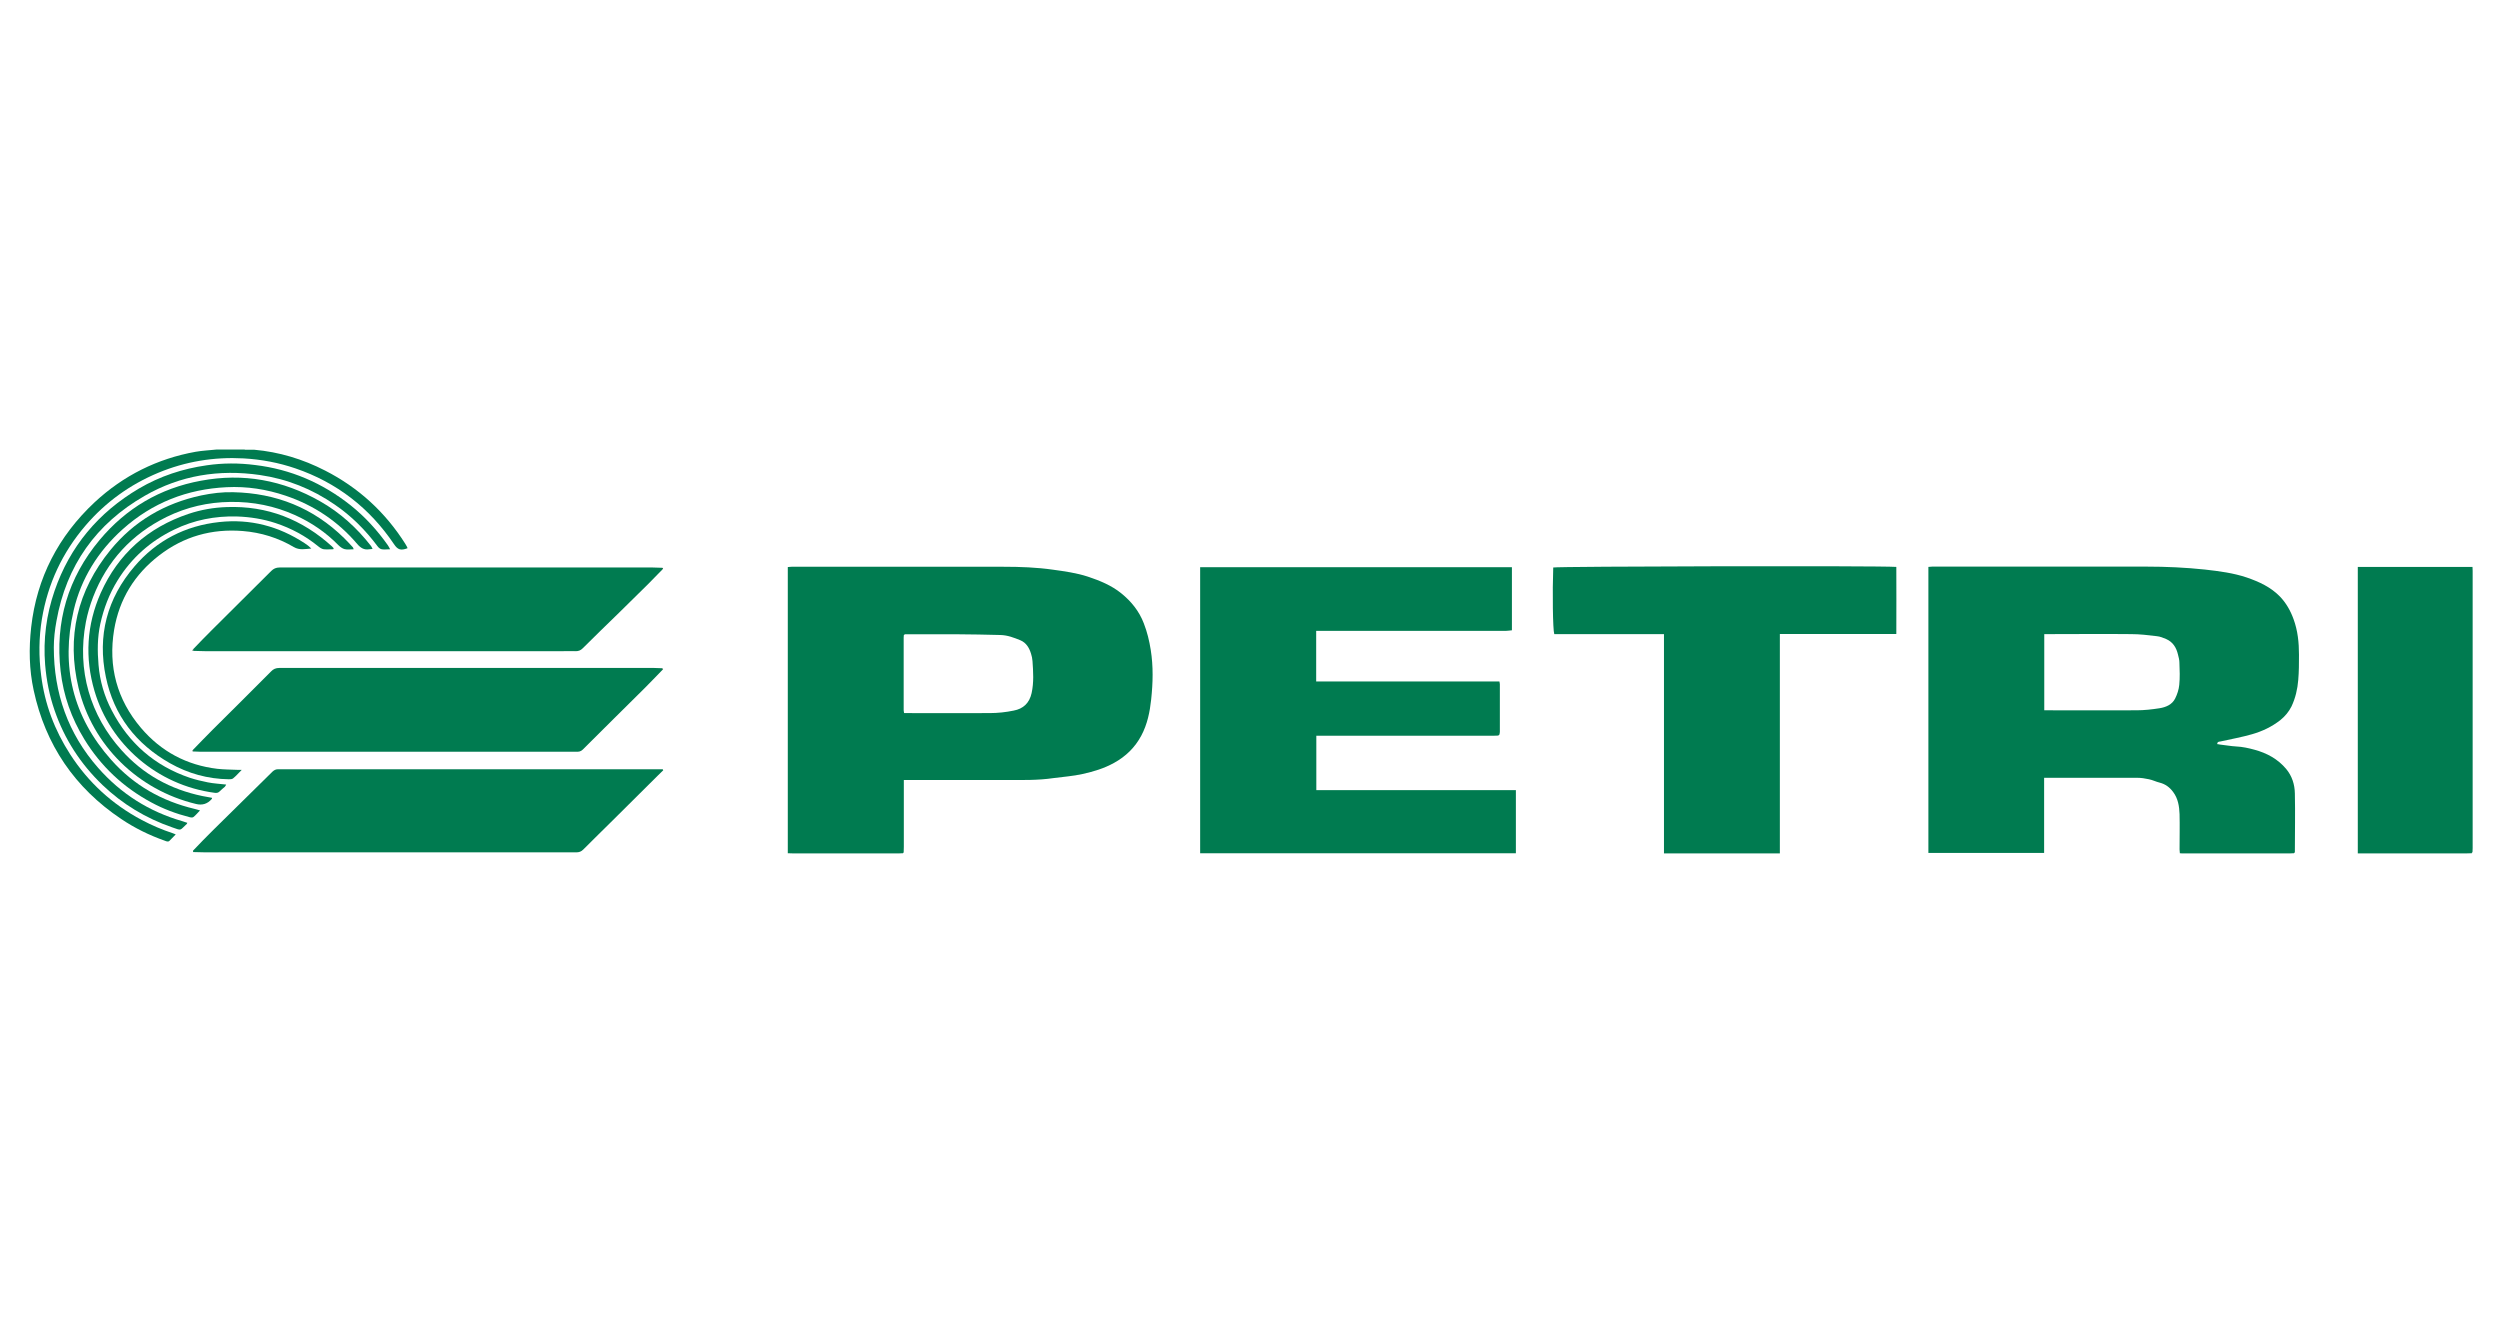
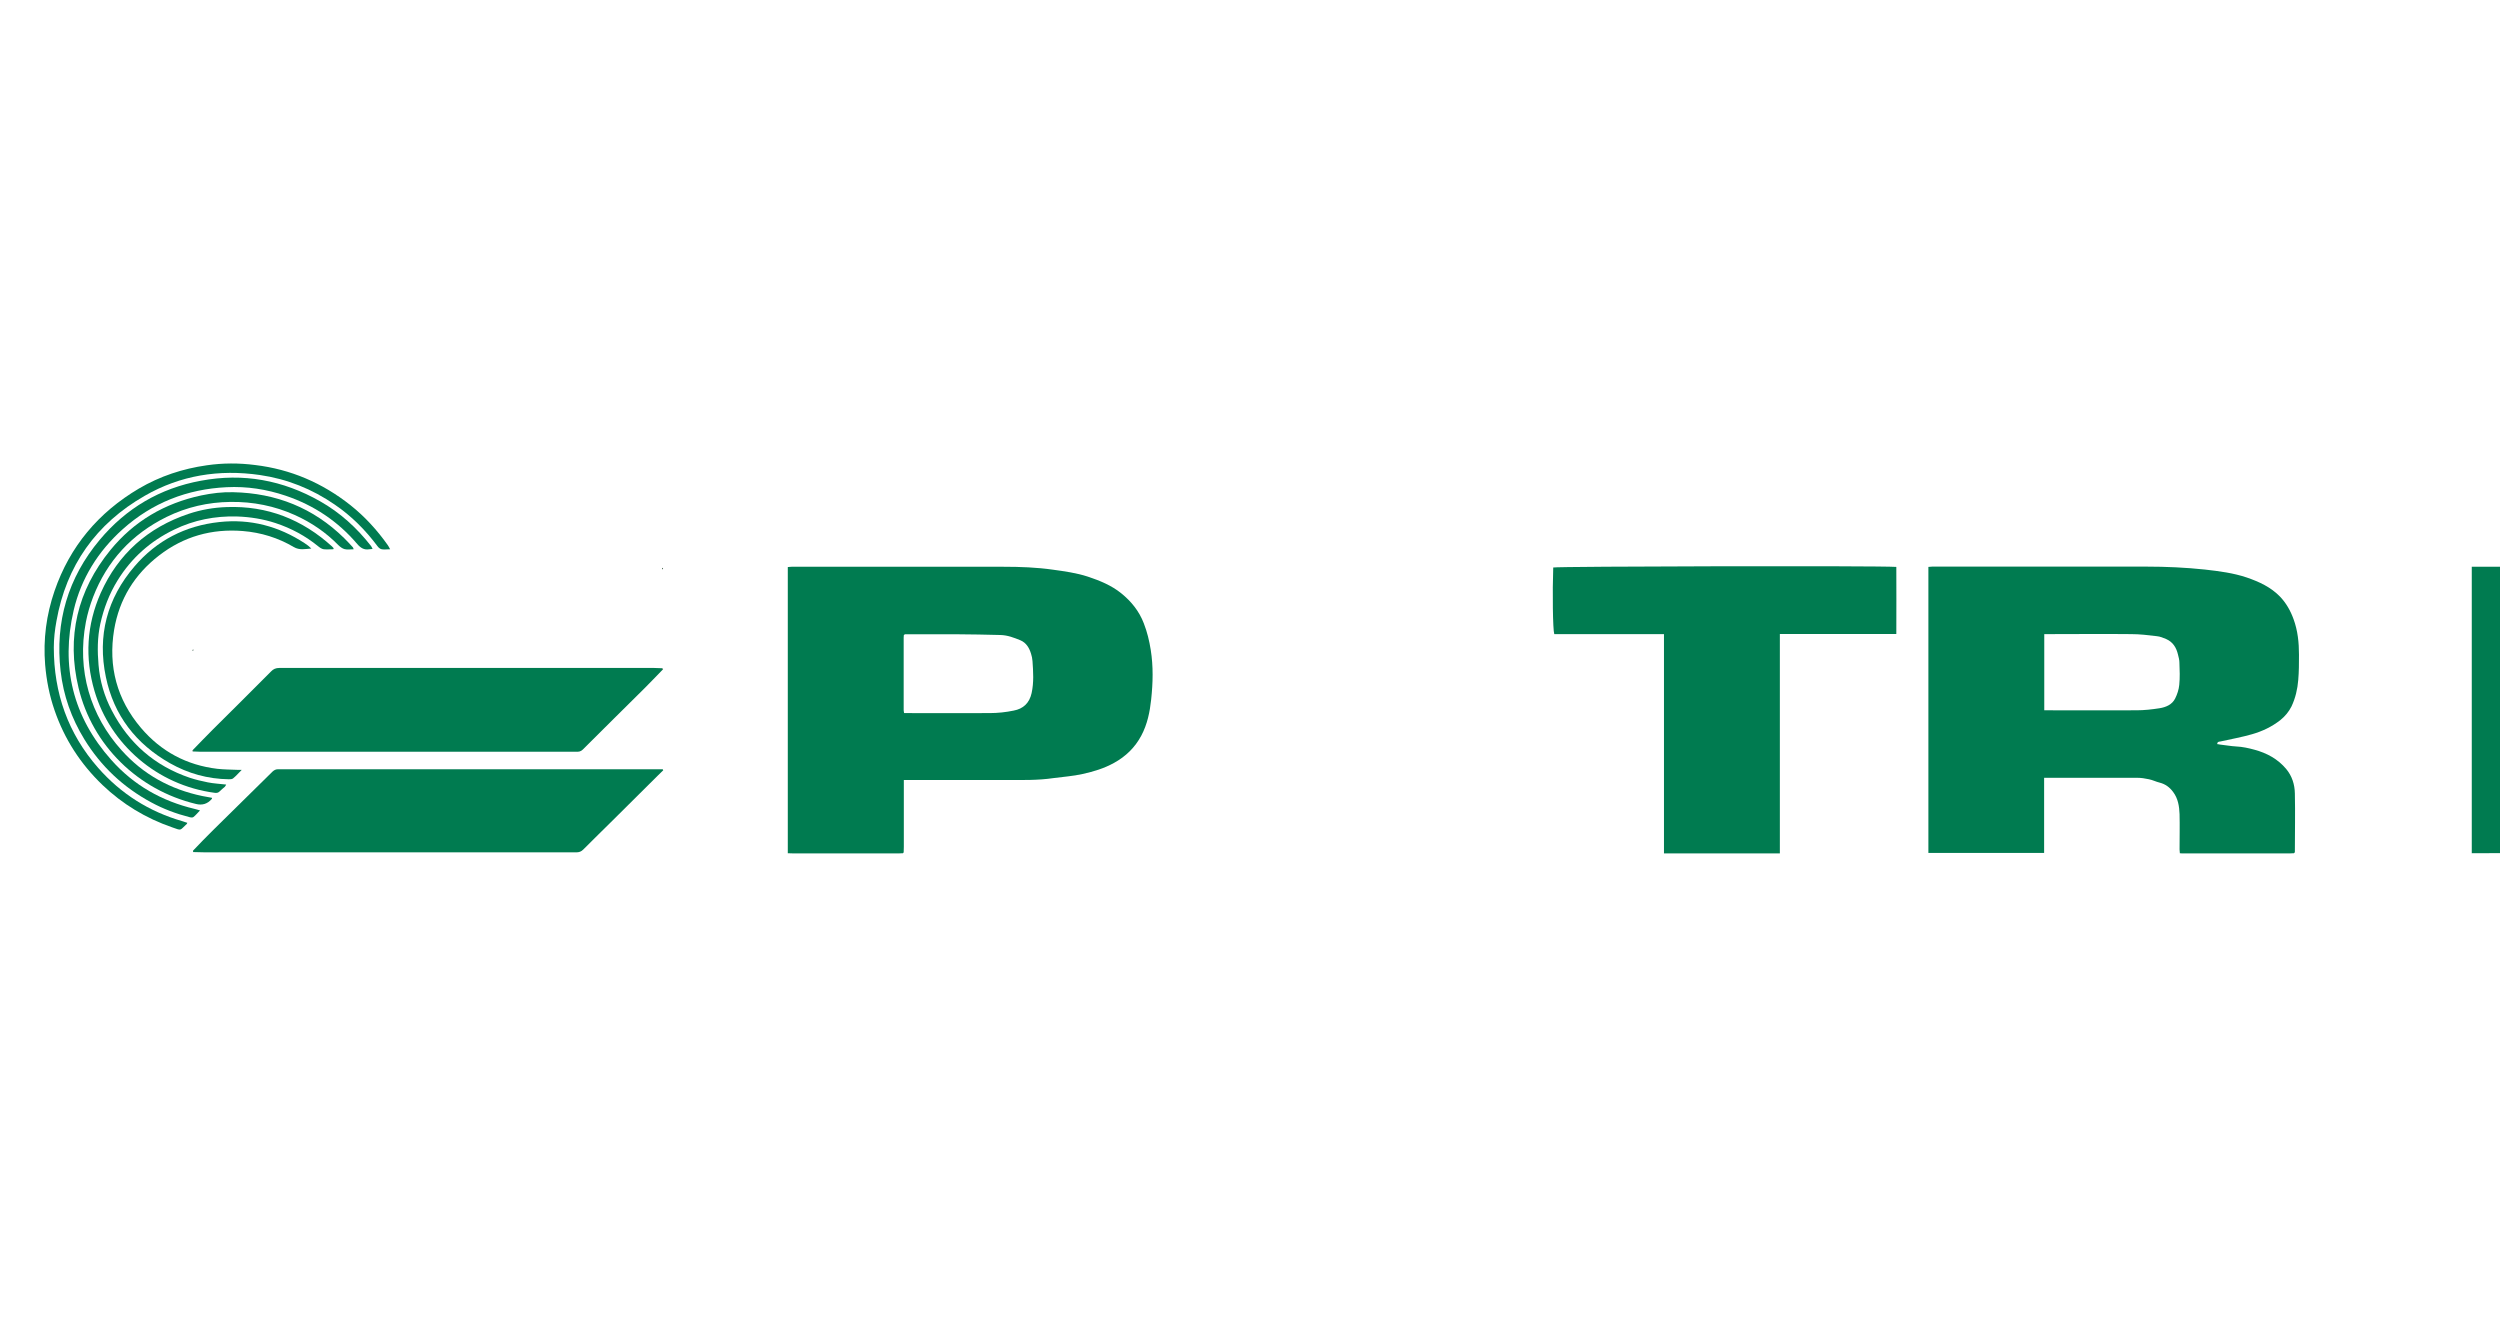
<svg xmlns="http://www.w3.org/2000/svg" id="Livello_1" data-name="Livello 1" viewBox="0 0 170 90">
  <defs>
    <style>
      .cls-1 {
        fill: #dde0db;
      }

      .cls-2 {
        fill: #193c22;
      }

      .cls-3 {
        fill: #007b50;
      }

      .cls-4 {
        fill: #1a412a;
      }
    </style>
  </defs>
  <path class="cls-3" d="m155.98,58.02c-.08,0-.16.01-.24.01-2.46,0-4.93,0-7.39,0-.03,0-.07,0-.12-.01,0-.08-.02-.17-.02-.26,0-.8.02-1.6,0-2.4-.02-.53-.1-1.06-.44-1.51-.23-.31-.52-.53-.91-.63-.25-.06-.48-.18-.73-.23-.27-.06-.54-.1-.81-.1-1.98,0-3.96,0-5.95,0-.11,0-.22,0-.37,0v5.11h-7.87v-19.45c.08,0,.17-.02.26-.02,4.86,0,9.72,0,14.57,0,1.33,0,2.66.06,3.98.2.96.11,1.92.23,2.84.54.84.29,1.63.65,2.26,1.3.42.44.71.95.92,1.53.29.79.37,1.6.37,2.43,0,.57,0,1.14-.05,1.71-.05.62-.19,1.23-.46,1.8-.18.36-.44.67-.75.92-.58.46-1.24.77-1.94.97-.7.2-1.42.33-2.14.49-.1.02-.21,0-.22.18.06,0,.12.02.19.03.37.04.74.11,1.11.13.42.02.83.11,1.23.22.85.23,1.59.63,2.16,1.31.4.48.58,1.06.59,1.66.03,1.33,0,2.67,0,4-.02.02-.03.04-.05.06Zm-16.97-14.91v5.19c.09,0,.14,0,.2,0,2.03,0,4.06.01,6.08,0,.52,0,1.05-.06,1.56-.14.43-.07.85-.24,1.06-.66.14-.28.25-.61.28-.93.05-.5.03-1,.01-1.5,0-.19-.05-.38-.1-.57-.11-.46-.34-.84-.79-1.04-.21-.09-.43-.18-.65-.2-.58-.07-1.16-.14-1.74-.14-1.87-.02-3.73,0-5.6,0-.1,0-.2,0-.33,0Z" />
  <path class="cls-3" d="m61.39,58.02c-.08,0-.16.01-.24.01-2.42,0-4.83,0-7.25,0-.1,0-.2,0-.33-.01v-19.46c.07,0,.16-.02.25-.02,4.81,0,9.62,0,14.43,0,1.12,0,2.24.04,3.36.2.8.11,1.59.22,2.36.47.81.27,1.6.59,2.27,1.13.68.55,1.22,1.21,1.54,2.05.23.59.37,1.18.47,1.8.18,1.13.15,2.25.03,3.37-.09.85-.26,1.69-.67,2.46-.43.81-1.06,1.42-1.86,1.86-.67.37-1.39.59-2.13.75-.65.15-1.32.19-1.98.28-1.07.16-2.14.13-3.22.13-2.19,0-4.38,0-6.56,0-.12,0-.25,0-.4,0,0,.15,0,.28,0,.4,0,1.38,0,2.76,0,4.14,0,.13,0,.25-.01.38l-.05.06Zm.14-14.89s-.04.04-.07.06c0,.06-.01.11-.01.17,0,1.64,0,3.28,0,4.93,0,.06.02.13.03.2,1.95,0,3.89.01,5.82,0,.55,0,1.1-.06,1.63-.17.65-.12,1.07-.51,1.22-1.19.16-.73.11-1.45.06-2.18-.01-.17-.05-.34-.1-.5-.12-.39-.32-.74-.72-.91-.44-.18-.88-.35-1.37-.36-.98-.02-1.97-.05-2.95-.05-1.18,0-2.36,0-3.54,0Z" />
-   <path class="cls-3" d="m101.88,50.02c-.11,0-.23.01-.34.01-3.9,0-7.79,0-11.69,0-.1,0-.2,0-.34,0v3.7h13.57v4.29h-21.47v-19.45h21.2v4.29c-.15.01-.29.04-.43.04-2.93,0-5.87,0-8.8,0-1.25,0-2.5,0-3.75,0-.1,0-.2,0-.33,0v3.44h12.46c.01.08.03.13.03.18,0,1.08,0,2.17,0,3.25,0,.07-.02.13-.04.2-.03.02-.06.04-.08.05Z" />
  <path class="cls-3" d="m121.02,58.03h-7.87v-14.91h-7.46c-.1-.28-.13-2.93-.07-4.53.26-.08,22.03-.13,23.33-.04,0,1.5.01,3.01,0,4.56h-7.92v14.92Z" />
-   <path class="cls-3" d="m168.08,58.02c-.11,0-.23.01-.34.01-2.42,0-4.83,0-7.25,0-.04,0-.09,0-.16,0v-19.48h7.8c0,.1.01.19.01.27,0,6.28,0,12.57,0,18.85,0,.09,0,.18-.01.27-.02.02-.03.04-.05.06Z" />
+   <path class="cls-3" d="m168.08,58.02v-19.48h7.8c0,.1.01.19.01.27,0,6.28,0,12.57,0,18.85,0,.09,0,.18-.01.27-.02.02-.03.04-.05.06Z" />
  <path class="cls-3" d="m45.03,45.57c-.4.41-.79.82-1.19,1.22-1.4,1.39-2.81,2.78-4.21,4.18-.15.15-.29.15-.46.15-5.03,0-10.05,0-15.08,0-3.47,0-6.94,0-10.41,0-.18,0-.37-.01-.55-.02,0-.04,0-.08,0-.12.44-.45.87-.9,1.32-1.35,1.33-1.32,2.66-2.64,3.98-3.97.16-.17.33-.24.57-.24,8.48,0,16.97,0,25.45,0,.19,0,.39.01.58.02,0,.04,0,.08,0,.12Z" />
-   <path class="cls-3" d="m13.14,44.14c.41-.42.8-.84,1.22-1.25,1.36-1.36,2.72-2.71,4.08-4.06.16-.16.33-.24.57-.24,8.46,0,16.92,0,25.38,0,.22,0,.43.01.65.02,0,.04,0,.08,0,.12-.33.33-.65.67-.98,1-.66.65-1.32,1.3-1.98,1.95-.82.8-1.64,1.59-2.45,2.4-.15.15-.3.21-.51.2-.27-.01-.55,0-.82,0-8.12,0-16.24,0-24.37,0-.26,0-.53-.01-.79-.02,0-.04,0-.08,0-.12Z" />
  <path class="cls-3" d="m13.14,57.83c.45-.47.9-.94,1.36-1.39,1.34-1.33,2.69-2.64,4.03-3.97.11-.1.22-.16.36-.16.16,0,.32,0,.48,0,8.34,0,16.68,0,25.02,0,.23,0,.45,0,.68,0,0,.02.02.05.03.07-.11.11-.22.22-.33.32-1.03,1.02-2.06,2.05-3.09,3.07-.67.67-1.36,1.33-2.02,2-.14.14-.28.19-.48.19-3.44,0-6.87,0-10.31,0-4.96,0-9.92,0-14.88,0-.29,0-.57-.01-.86-.02,0-.04,0-.08,0-.12Z" />
-   <path class="cls-3" d="m16.65,30.58c.21,0,.41,0,.62,0,1.71.15,3.32.64,4.84,1.42,2.27,1.16,4.09,2.83,5.45,4.98.04.07.08.14.12.21.02.03.02.06.03.09-.46.17-.66.11-.92-.28-1.66-2.46-3.89-4.19-6.7-5.15-1.14-.39-2.31-.61-3.53-.68-2.01-.11-3.95.21-5.8.98-1.92.8-3.57,1.99-4.93,3.57-1.59,1.85-2.58,3.97-2.98,6.37-.21,1.28-.22,2.56-.05,3.85.24,1.93.91,3.71,1.97,5.35,1.23,1.91,2.86,3.4,4.87,4.47.68.36,1.38.66,2.11.9.05.02.1.04.2.08-.16.16-.29.3-.42.43-.1.1-.21.04-.32,0-1.05-.37-2.05-.86-2.97-1.48-3.16-2.12-5.15-5.04-5.95-8.75-.31-1.42-.33-2.85-.17-4.29.38-3.36,1.85-6.19,4.32-8.5,1.95-1.81,4.25-2.96,6.87-3.43.46-.08.93-.1,1.4-.15.64,0,1.29,0,1.93,0Z" />
  <path class="cls-3" d="m12.74,55.94c-.02.06-.02.07-.03.08-.51.46-.32.48-1,.24-1.79-.62-3.37-1.57-4.74-2.88-1.5-1.44-2.59-3.13-3.26-5.08-.35-1.01-.55-2.04-.64-3.1-.14-1.72.08-3.39.64-5.02,1.04-3.02,2.98-5.33,5.74-6.96,1.43-.84,2.98-1.35,4.61-1.58,1.09-.16,2.19-.16,3.28-.02,2.43.29,4.58,1.22,6.49,2.73.98.78,1.82,1.7,2.54,2.72.05.07.09.15.16.28-.22,0-.4.03-.57,0-.11-.02-.22-.11-.29-.21-.82-1.1-1.78-2.06-2.91-2.83-1.54-1.06-3.23-1.74-5.09-2.01-2.77-.4-5.4.02-7.82,1.41-3.32,1.9-5.34,4.75-6.01,8.52-.11.59-.18,1.2-.18,1.8,0,3.09.96,5.85,3.02,8.19,1.55,1.76,3.46,2.97,5.72,3.62.11.03.21.07.33.11Z" />
  <path class="cls-3" d="m25.33,37.33c-.11.01-.17.01-.22.02-.35.06-.59-.09-.82-.36-1.31-1.54-2.94-2.63-4.86-3.28-1.3-.44-2.64-.65-4.02-.58-2.69.13-5.06,1.06-7.07,2.86-1.67,1.5-2.82,3.34-3.33,5.51-.89,3.81-.06,7.24,2.56,10.18,1.53,1.72,3.44,2.8,5.68,3.33.1.02.2.06.35.1-.17.17-.29.33-.45.45-.06.05-.19.03-.29,0-.9-.23-1.77-.56-2.58-1-1.89-1.02-3.41-2.44-4.54-4.28-.88-1.43-1.43-2.98-1.62-4.65-.38-3.34.5-6.34,2.66-8.92,1.8-2.15,4.1-3.51,6.88-4.02,2.88-.54,5.58-.04,8.11,1.4,1.36.77,2.5,1.81,3.46,3.04.03.04.05.09.1.19Z" />
  <path class="cls-3" d="m14.42,54.26c-.01.05-.01.07-.02.07q-.43.5-1.07.34c-3.95-.95-7.05-3.98-7.99-7.9-.83-3.46-.08-6.61,2.17-9.37,1.6-1.96,3.69-3.18,6.17-3.71.72-.15,1.45-.24,2.18-.22,2.92.06,5.45,1.07,7.54,3.12.2.2.4.41.59.62.02.02.03.06.06.14-.23,0-.43.04-.62-.01-.15-.04-.3-.15-.42-.27-.85-.87-1.84-1.54-2.94-2.04-1.4-.63-2.86-.92-4.4-.9-1.53.02-2.97.35-4.34,1.02-2.37,1.17-4.05,2.99-5,5.45-.21.55-.38,1.13-.49,1.7-.63,3.29.31,6.37,2.43,8.72,1.47,1.64,3.32,2.66,5.49,3.11.21.04.42.08.65.12Z" />
  <path class="cls-3" d="m22.66,37.35c-.21,0-.43.02-.64,0-.14-.02-.27-.11-.38-.2-.87-.71-1.84-1.23-2.9-1.58-.85-.28-1.73-.42-2.63-.45-1.49-.04-2.92.24-4.26.89-1.62.78-2.91,1.93-3.85,3.45-.57.92-.95,1.92-1.18,2.97-.2.92-.2,1.85-.12,2.78.09,1.09.39,2.13.9,3.1,1.16,2.23,2.92,3.77,5.31,4.58.4.13.81.23,1.22.31.4.08.82.1,1.25.15-.03.05-.05.11-.09.15-.12.11-.25.2-.36.32-.1.1-.21.11-.34.09-3.92-.52-7.1-3.31-8.16-6.91-.67-2.27-.54-4.51.42-6.68,1.19-2.66,3.21-4.45,5.98-5.38.84-.28,1.7-.43,2.59-.46,2.76-.1,5.13.84,7.16,2.68.04.04.07.08.11.12,0,.02-.02.05-.03.07Z" />
  <path class="cls-3" d="m16.43,52.36c-.23.23-.39.42-.58.57-.07.06-.19.06-.29.06-1.43-.02-2.76-.39-4-1.09-2.31-1.31-3.82-3.25-4.36-5.86-.59-2.81.08-5.35,1.95-7.53,1.5-1.75,3.44-2.76,5.76-3.01,2.11-.23,4.04.28,5.81,1.44.16.1.31.22.45.36-.41.03-.8.13-1.19-.1-1.07-.63-2.23-.99-3.47-1.09-2.11-.17-4.02.37-5.69,1.66-1.67,1.29-2.71,2.97-3.06,5.06-.41,2.49.19,4.74,1.83,6.67,1.36,1.6,3.1,2.53,5.19,2.78.45.05.91.05,1.37.07.06,0,.13,0,.28,0Z" />
  <path class="cls-4" d="m13.14,44.14s0,.08,0,.12c-.02-.01-.04-.02-.06-.03.02-.03.04-.06.06-.09Z" />
  <path class="cls-2" d="m45.03,45.57s0-.08,0-.12c.08.04.08.04,0,.12Z" />
  <path class="cls-4" d="m13.14,50.98s0,.08,0,.12c-.02-.01-.04-.02-.07-.03.02-.03.04-.06.07-.09Z" />
  <path class="cls-2" d="m45.03,38.73s0-.08,0-.12c.08.04.08.04,0,.12Z" />
  <path class="cls-4" d="m101.88,50.02s.06-.04.08-.05c-.03.02-.06.04-.08.05Z" />
  <path class="cls-1" d="m61.53,43.12s-.04.04-.07.06c.02-.02.04-.04.07-.06Z" />
</svg>